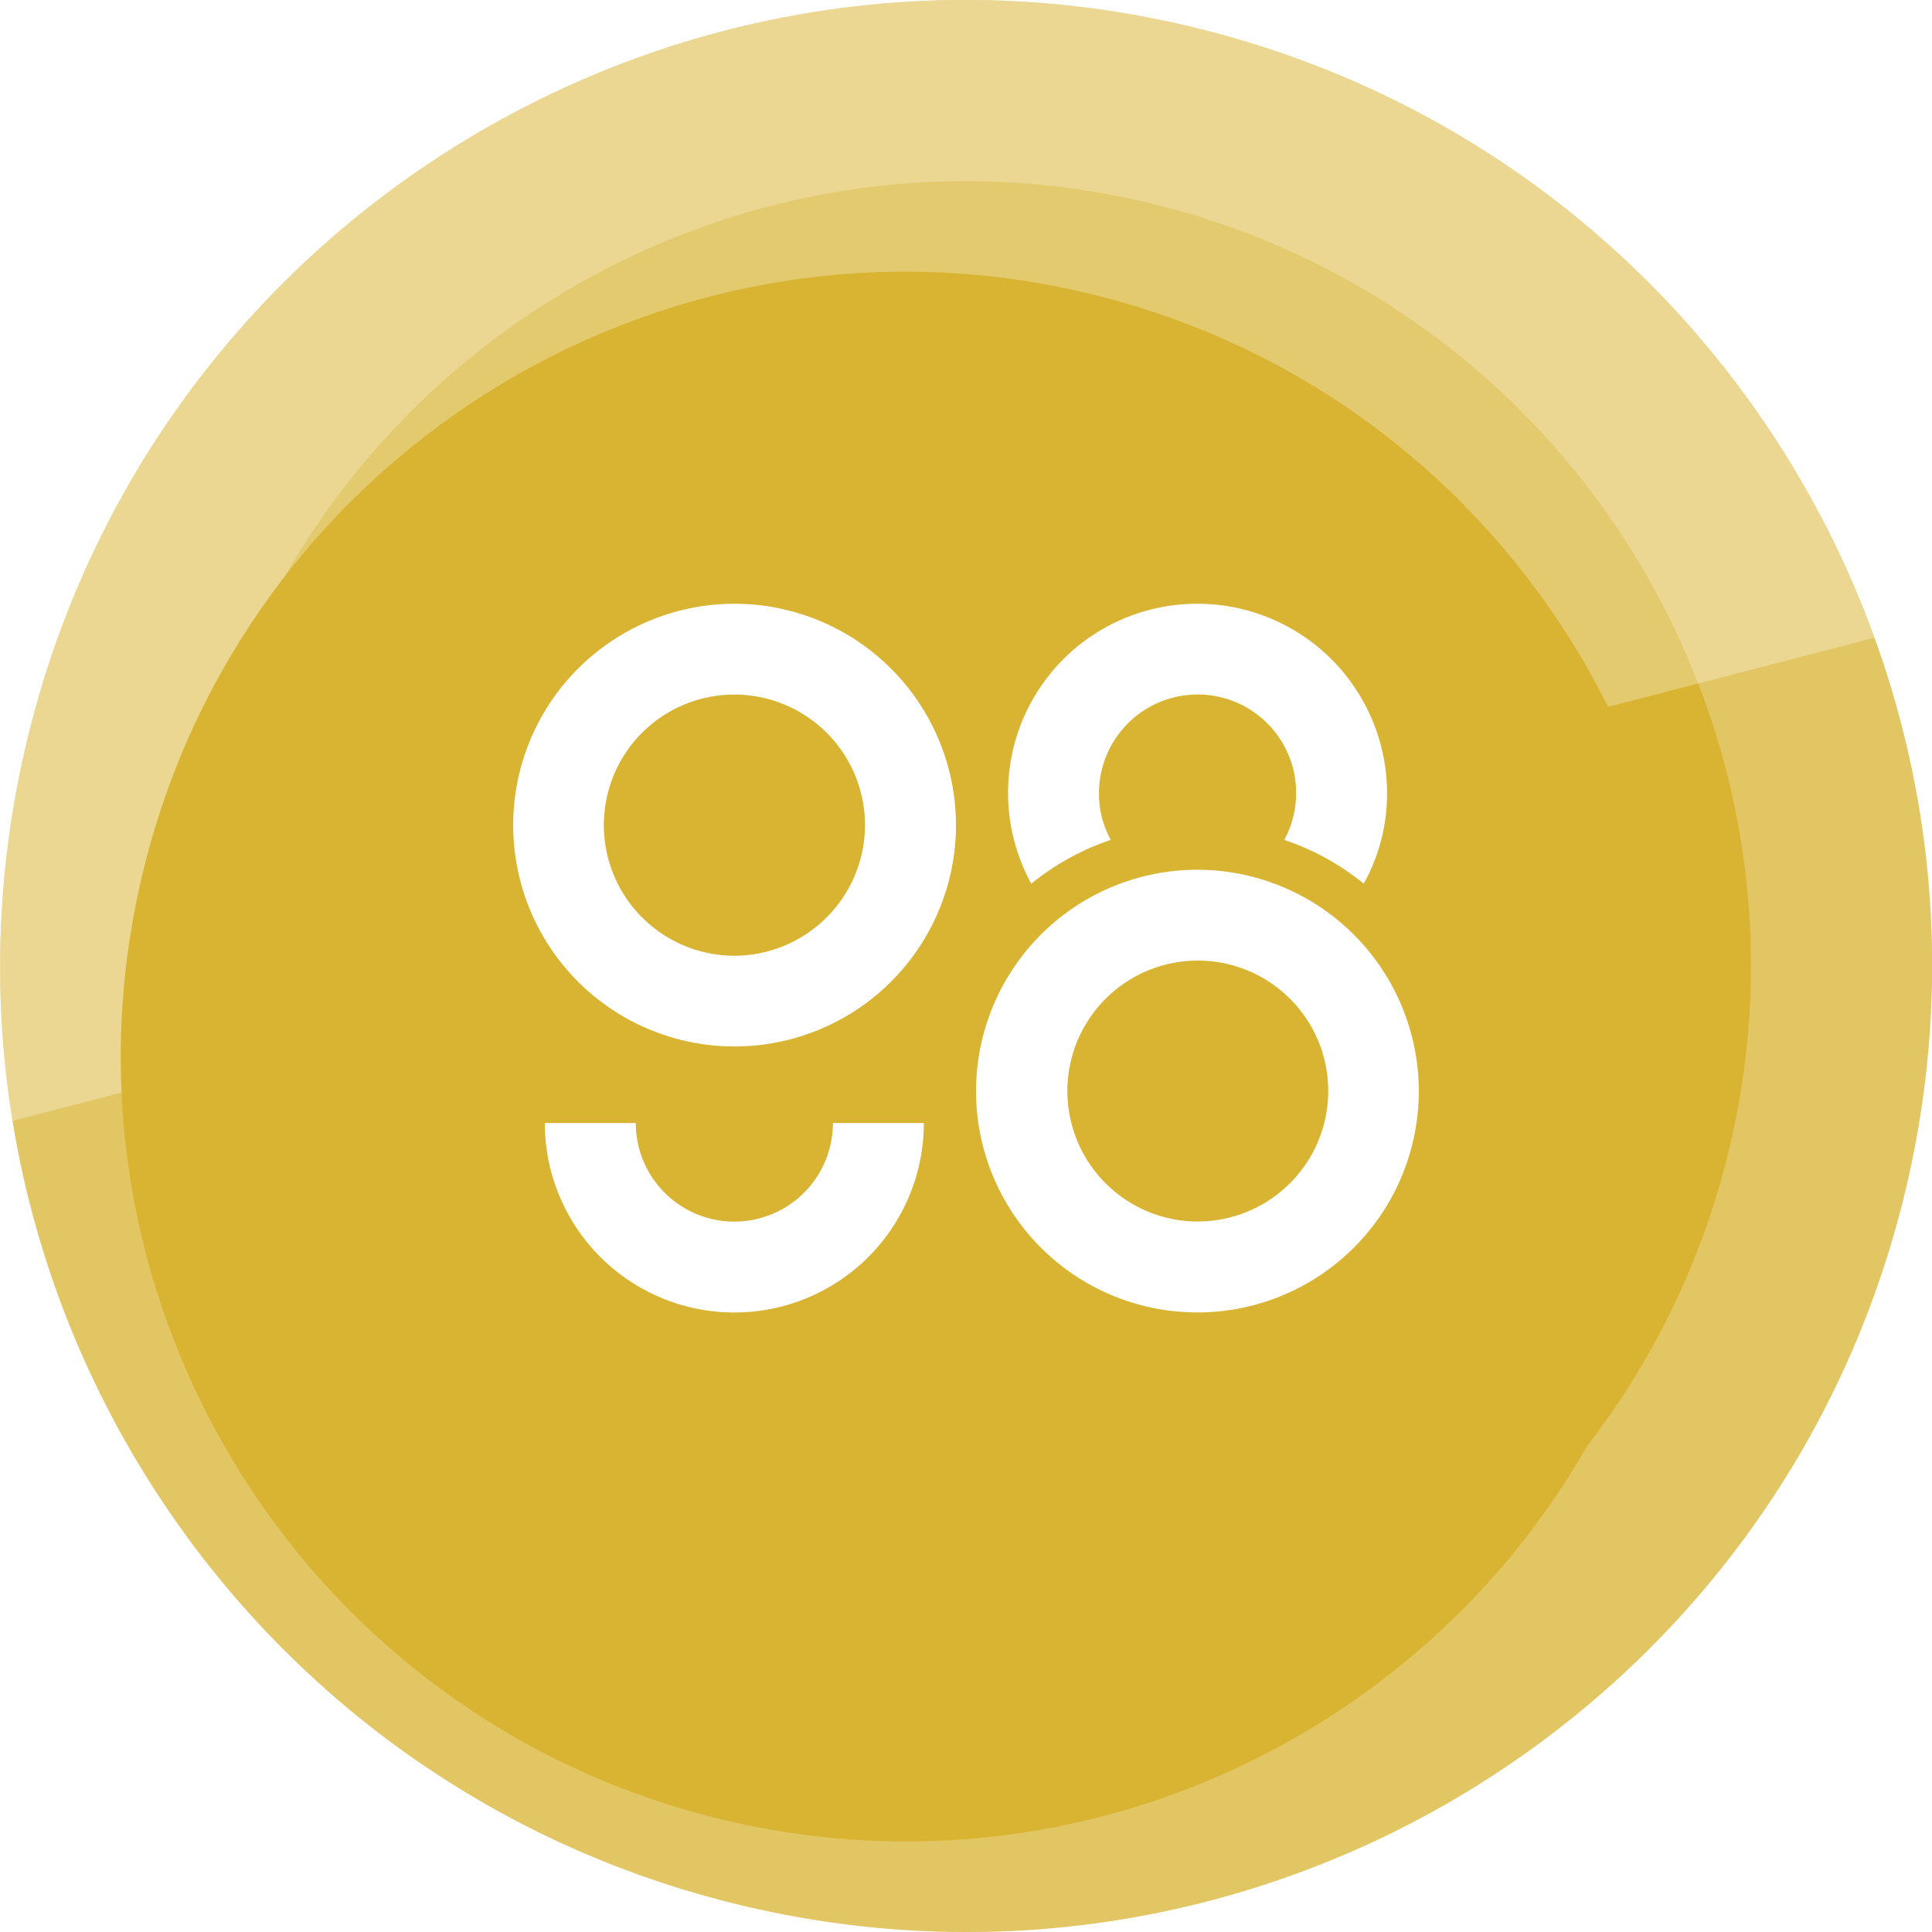
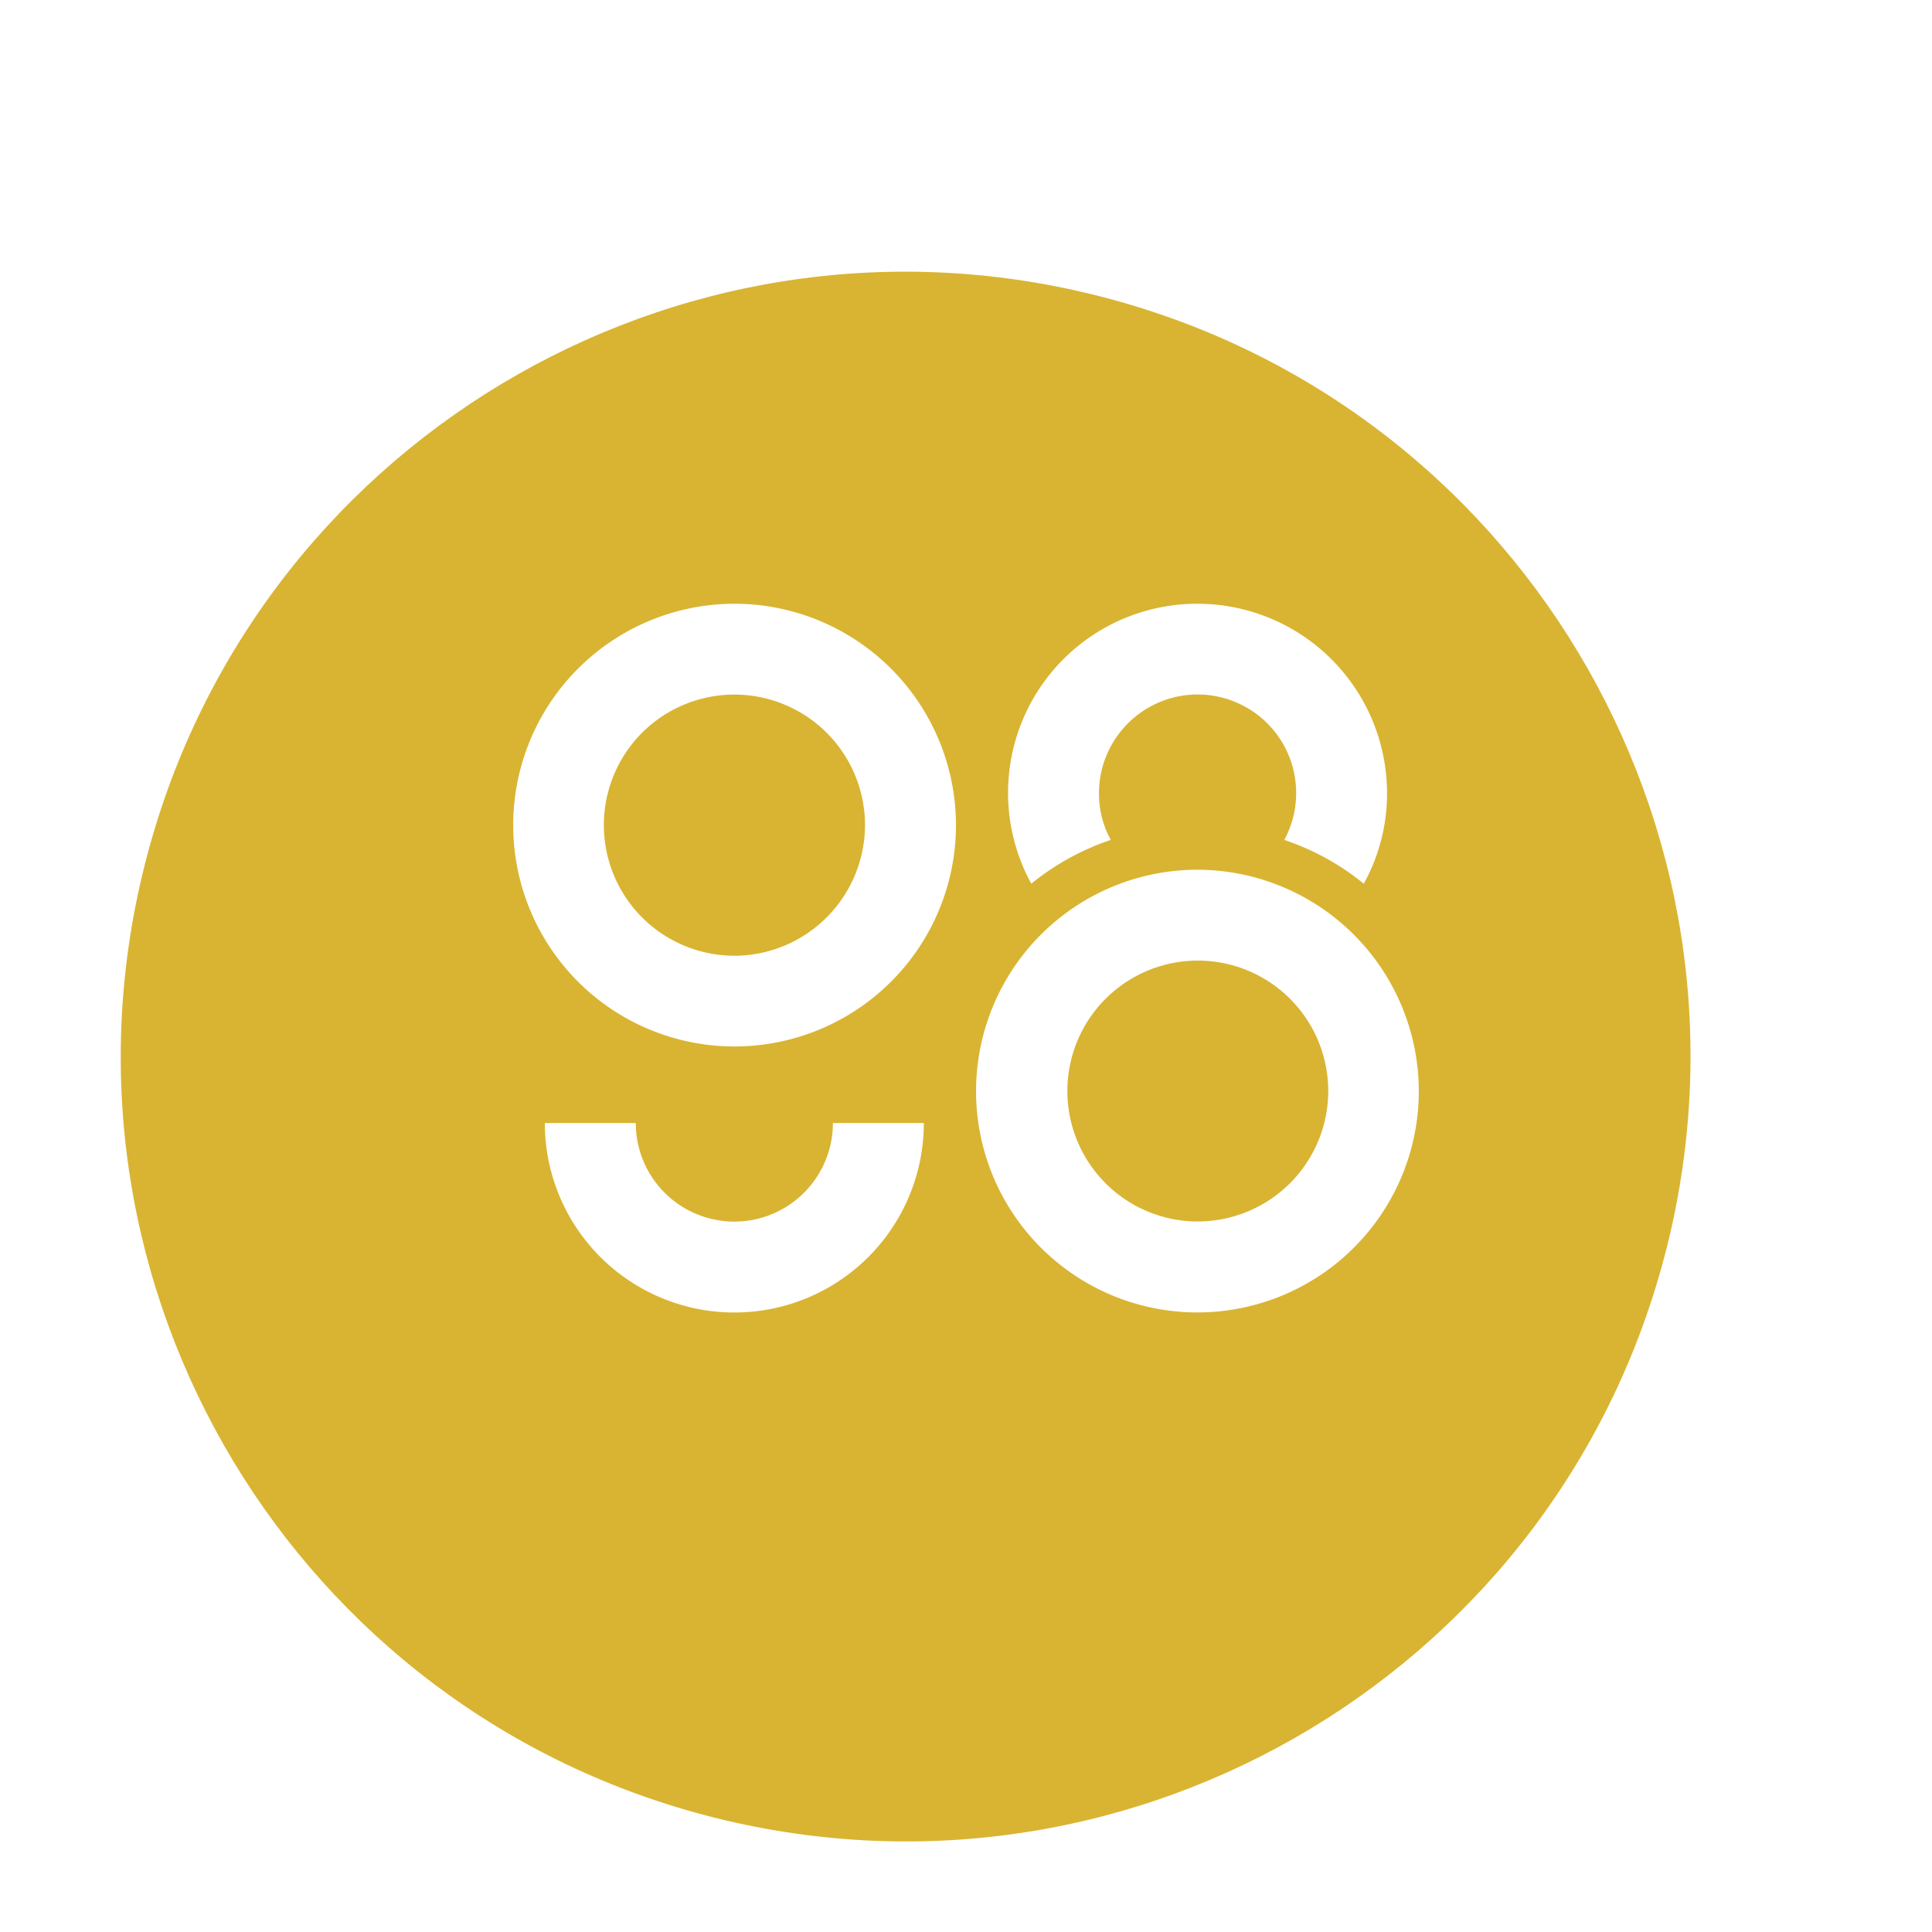
<svg xmlns="http://www.w3.org/2000/svg" width="64" height="64" fill="none">
  <g clip-path="url(#clip0)">
-     <path d="M63.046 39.741c-4.274 17.143-21.64 27.576-38.786 23.301C7.12 58.768-3.314 41.404.962 24.262 5.235 7.117 22.6-3.317 39.742.957c17.145 4.274 27.578 21.64 23.304 38.784z" fill="#D9B432" />
    <path d="M3.873 24.988h0C7.745 9.45 23.482-.005 39.016 3.867h0c15.538 3.873 24.993 19.61 21.12 35.147-3.874 15.535-19.61 24.99-35.15 21.116C9.453 56.258-.002 40.522 3.873 24.988z" stroke="#fff" stroke-opacity=".24" stroke-width="6" />
    <path d="M62.091 21.127L.413 37.13a31.878 31.878 0 01.546-12.867C5.23 7.118 22.596-3.317 39.738.958c10.74 2.677 18.846 10.49 22.353 20.17z" fill="#fff" opacity=".3" />
    <g filter="url(#filter0_di)">
      <path d="M57.222 38.29C53.749 52.218 39.64 60.695 25.708 57.222 11.782 53.749 3.304 39.64 6.778 25.713 10.25 11.783 24.36 3.305 38.288 6.778c13.93 3.473 22.408 17.582 18.935 31.512z" fill="#D9B432" />
    </g>
  </g>
  <path d="M24.328 20a7.335 7.335 0 00-7.187 8.764 7.331 7.331 0 009.997 5.343 7.333 7.333 0 004.53-6.769A7.341 7.341 0 0024.328 20zm0 11.66a4.328 4.328 0 01-3.06-7.385 4.328 4.328 0 017.387 3.06 4.34 4.34 0 01-4.327 4.326zm21.62-5.387a6.17 6.17 0 01-.771 3 8.424 8.424 0 00-2.633-1.45 3.264 3.264 0 00-5.182-3.858 3.264 3.264 0 00-.957 2.308c-.004.541.13 1.075.392 1.55a8.433 8.433 0 00-2.634 1.45A6.264 6.264 0 0139.673 20a6.283 6.283 0 016.275 6.273zm-6.276 2.538a7.336 7.336 0 00-7.2 8.757 7.332 7.332 0 009.994 5.352A7.334 7.334 0 0047 36.15a7.346 7.346 0 00-7.328-7.339zm0 11.653a4.322 4.322 0 01-3.046-7.38A4.321 4.321 0 0144 36.15a4.326 4.326 0 01-4.327 4.313zm-9.069-3.262a6.275 6.275 0 01-6.277 6.276 6.278 6.278 0 01-6.278-6.276h3.013a3.264 3.264 0 006.53 0h3.012z" fill="#fff" />
  <defs>
    <clipPath id="clip0">
      <path fill="#fff" d="M0 0h64v64H0z" />
    </clipPath>
    <filter id="filter0_di" x="5" y="6" width="53" height="54" filterUnits="userSpaceOnUse" color-interpolation-filters="sRGB">
      <feFlood flood-opacity="0" result="BackgroundImageFix" />
      <feColorMatrix in="SourceAlpha" values="0 0 0 0 0 0 0 0 0 0 0 0 0 0 0 0 0 0 127 0" result="hardAlpha" />
      <feOffset dx="-1" dy="1" />
      <feColorMatrix values="0 0 0 0 1 0 0 0 0 1 0 0 0 0 1 0 0 0 0.32 0" />
      <feBlend in2="BackgroundImageFix" result="effect1_dropShadow" />
      <feBlend in="SourceGraphic" in2="effect1_dropShadow" result="shape" />
      <feColorMatrix in="SourceAlpha" values="0 0 0 0 0 0 0 0 0 0 0 0 0 0 0 0 0 0 127 0" result="hardAlpha" />
      <feOffset dx="-1" dy="2" />
      <feGaussianBlur stdDeviation="1" />
      <feComposite in2="hardAlpha" operator="arithmetic" k2="-1" k3="1" />
      <feColorMatrix values="0 0 0 0 0 0 0 0 0 0 0 0 0 0 0 0 0 0 0.16 0" />
      <feBlend in2="shape" result="effect2_innerShadow" />
    </filter>
  </defs>
</svg>